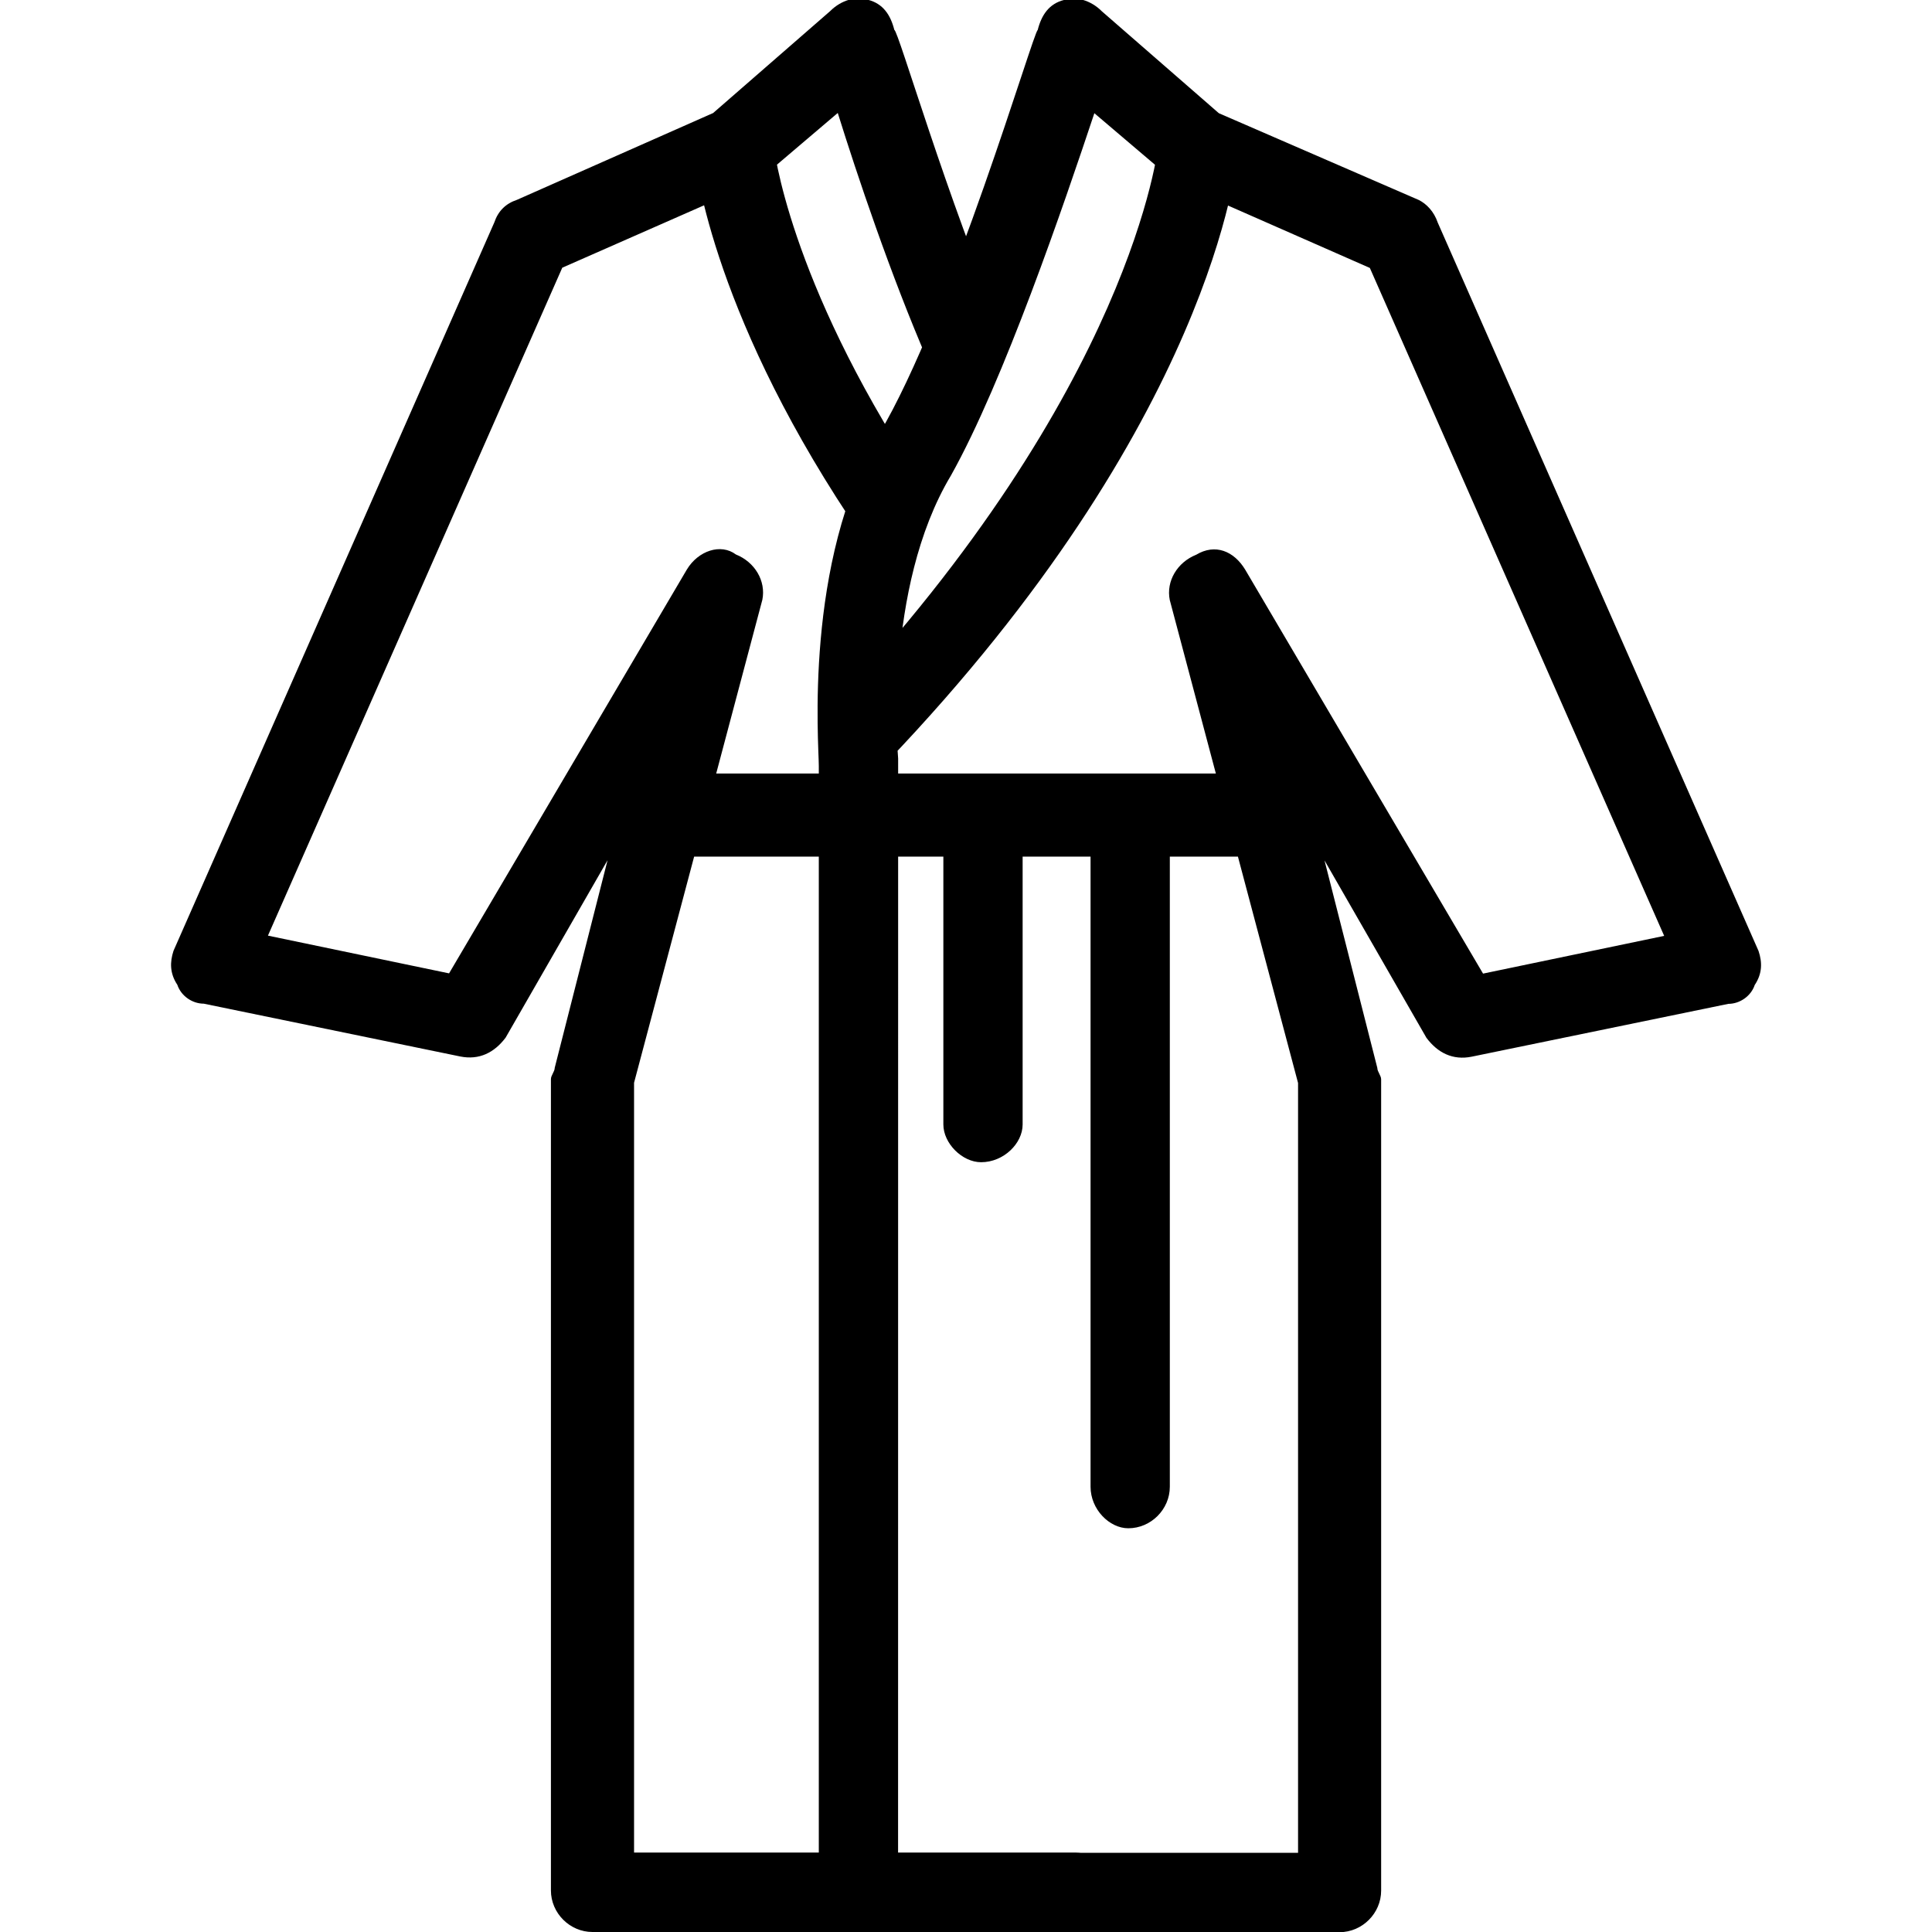
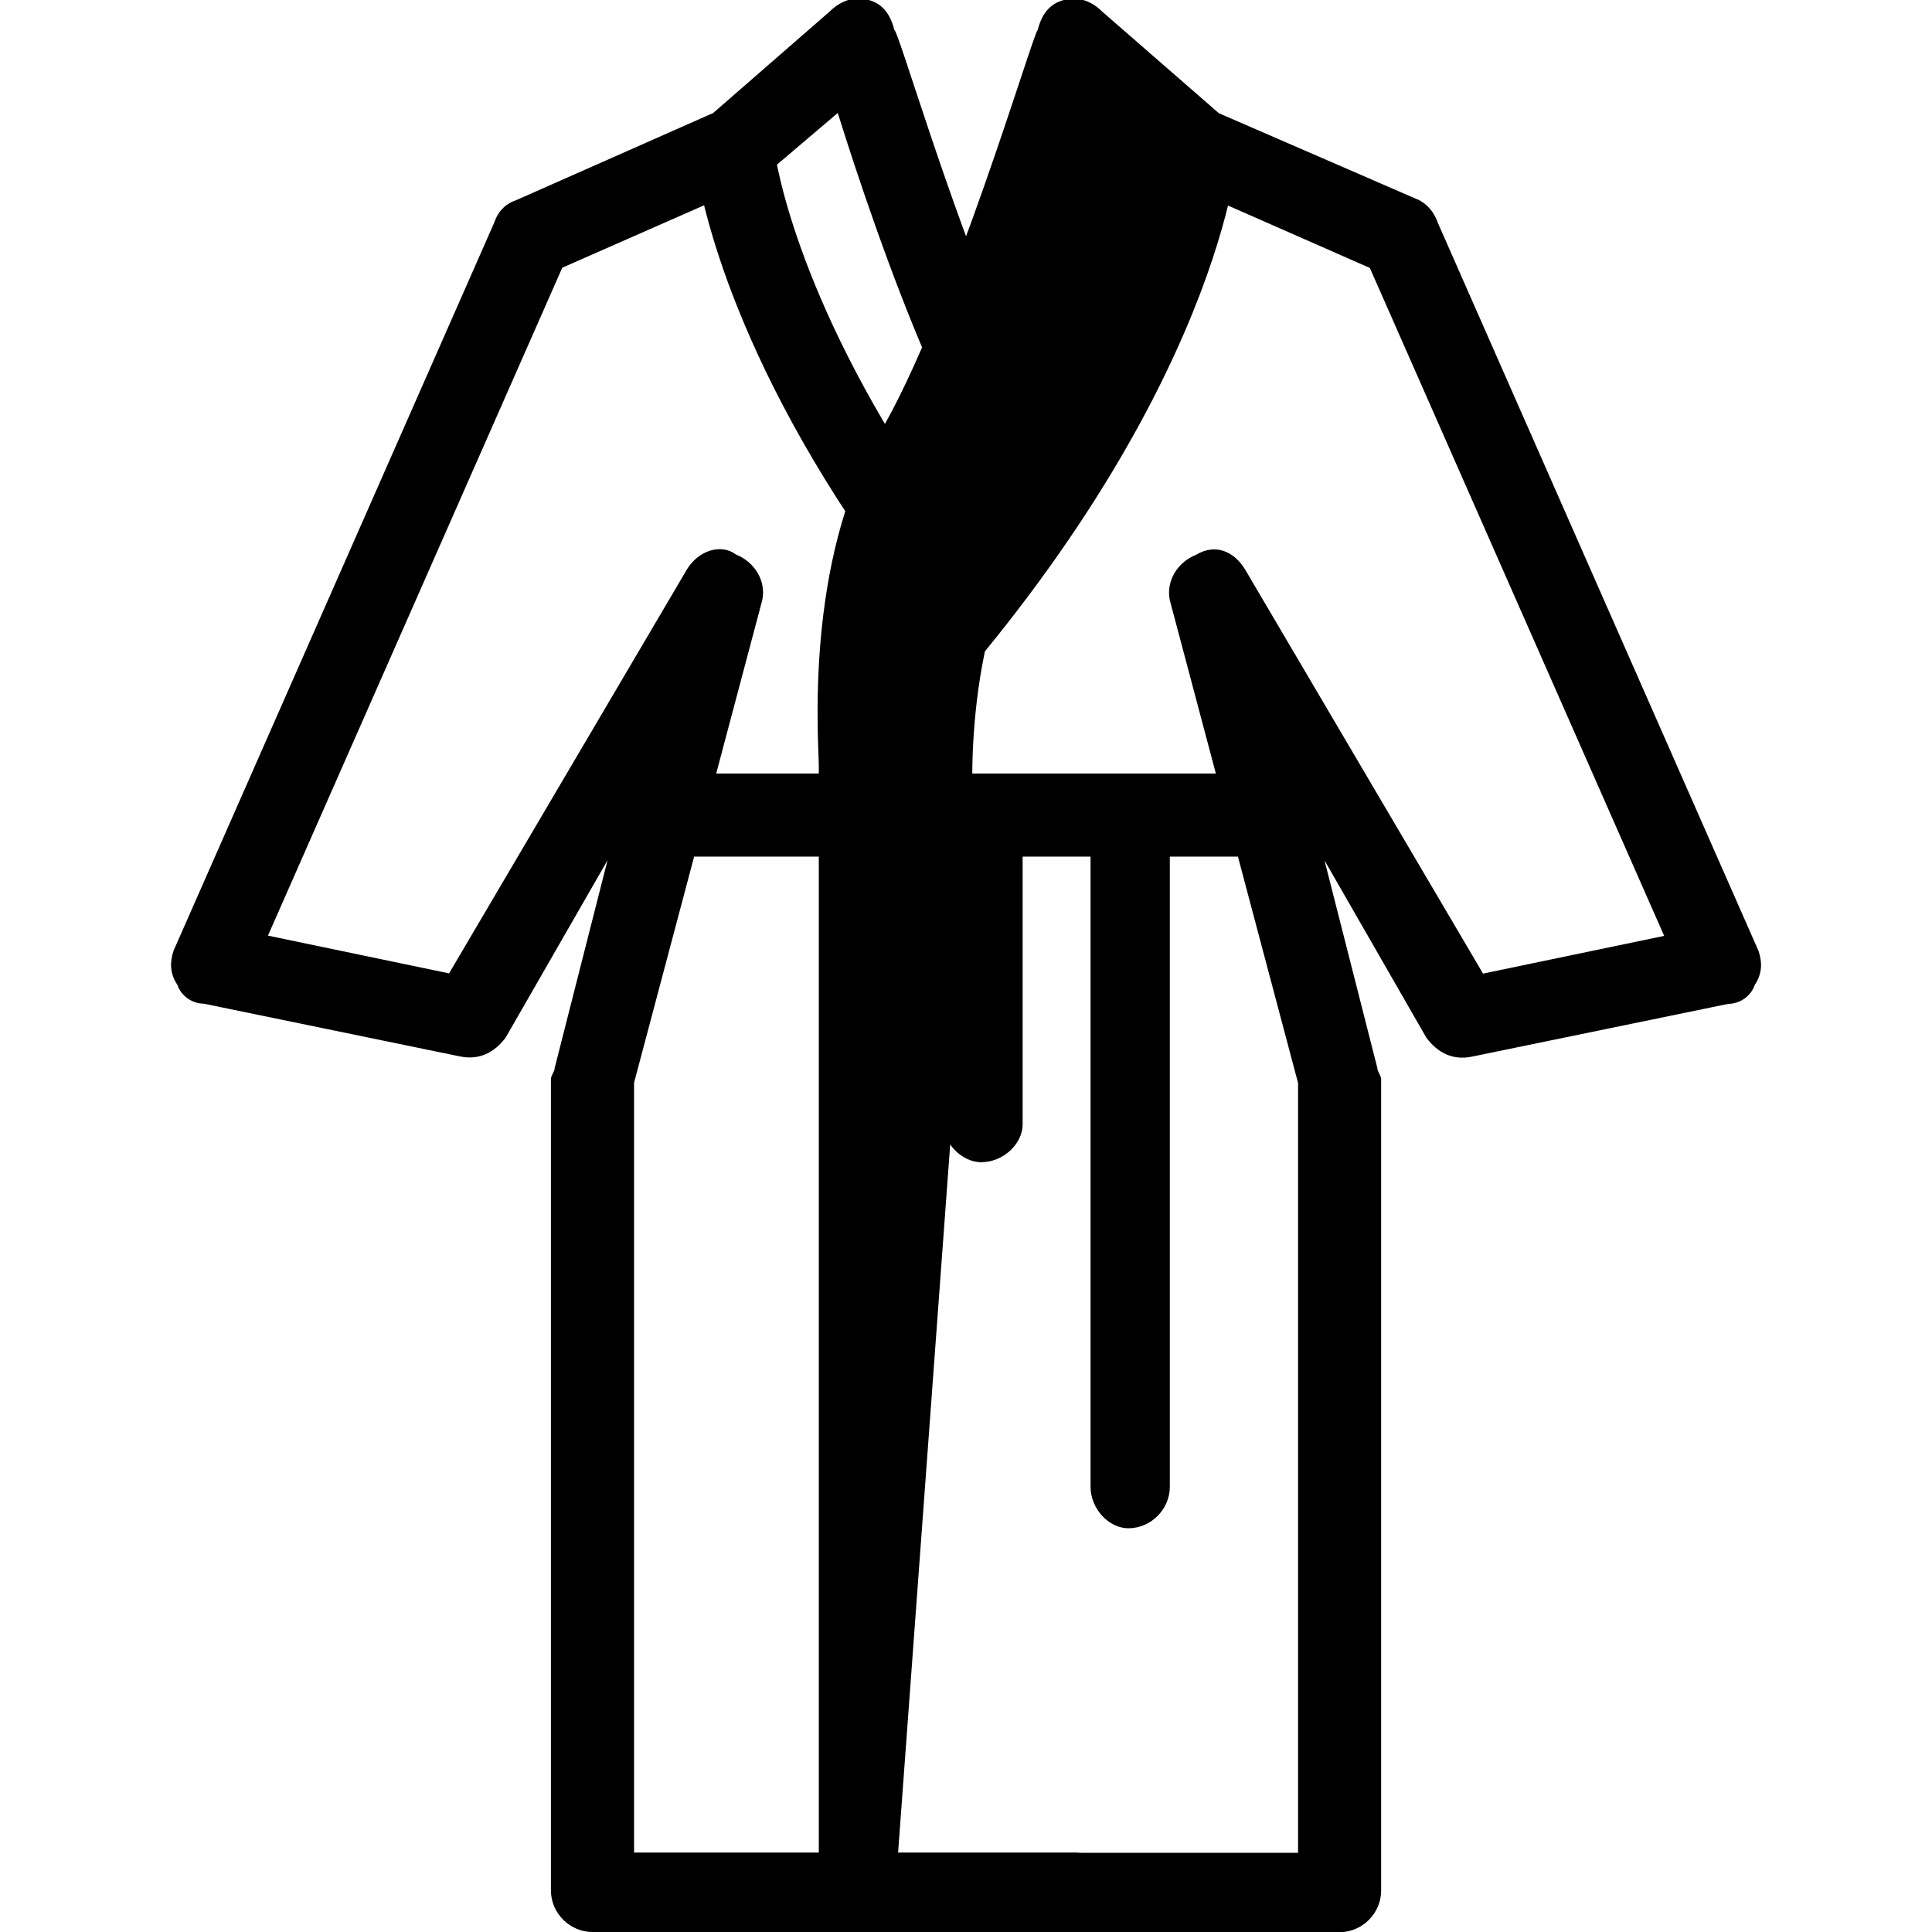
<svg xmlns="http://www.w3.org/2000/svg" viewBox="0 0 32 32" height="32" width="32" version="1.1">
  <title>halat</title>
-   <path d="M22.188 32h-8c-0.188 0-0.313-0.063-0.438-0.188s-0.188-0.313-0.188-0.5v-18.625c0-0.375-0.25-3.375 1-5.5 1.188-2 2.563-6.688 2.625-6.688 0.063-0.25 0.188-0.438 0.438-0.5 0.188-0.063 0.438 0 0.625 0.188l1.938 1.688 3.313 1.438c0.125 0.063 0.25 0.188 0.313 0.375l5.313 12.063c0.063 0.188 0.063 0.375-0.063 0.563-0.063 0.188-0.25 0.313-0.438 0.313l-4.25 0.875c-0.313 0.063-0.563-0.063-0.75-0.313l-1.688-2.938 0.875 3.438c0 0.063 0.063 0.125 0.063 0.188v13.438c0 0.375-0.313 0.688-0.688 0.688zM14.875 30.688h6.625v-12.75l-2.125-8c-0.063-0.313 0.125-0.625 0.438-0.75 0.313-0.188 0.625-0.063 0.813 0.25l3.938 6.688 3-0.625-4.875-11.063-3.125-1.375c-0.063 0-0.125-0.063-0.188-0.125l-1.25-1.063c-0.5 1.5-1.5 4.438-2.375 6-1.125 1.875-0.875 4.688-0.875 4.688 0 0.063 0 0.063 0 0.063zM14.188 12.875c-0.125 0-0.313-0.063-0.438-0.188-0.25-0.25-0.25-0.688 0-0.938 5-5.313 5.438-9.313 5.438-9.375 0-0.313 0.313-0.625 0.688-0.563 0.375 0 0.688 0.313 0.625 0.688 0 0.188-0.438 4.5-5.813 10.125-0.125 0.188-0.313 0.25-0.5 0.25zM17.813 32h-8c-0.375 0-0.688-0.313-0.688-0.688v-13.438c0-0.063 0.063-0.125 0.063-0.188l0.875-3.438-1.688 2.938c-0.188 0.25-0.438 0.375-0.75 0.313l-4.25-0.875c-0.188 0-0.375-0.125-0.438-0.313-0.125-0.188-0.125-0.375-0.063-0.563l5.313-12.063c0.063-0.188 0.188-0.313 0.375-0.375l3.25-1.438 1.938-1.688c0.188-0.188 0.438-0.25 0.625-0.188 0.25 0.063 0.375 0.25 0.438 0.5 0.063 0 0.875 2.813 1.813 5 0.125 0.313 0 0.75-0.375 0.875-0.313 0.125-0.75 0-0.875-0.375-0.625-1.438-1.188-3.125-1.5-4.125l-1.25 1.063c-0.063 0.063-0.125 0.125-0.188 0.125l-3.125 1.375-4.875 11.063 3 0.625 3.938-6.688c0.188-0.313 0.563-0.438 0.813-0.25 0.313 0.125 0.5 0.438 0.438 0.75l-2.125 8v12.75h7.313c0.375 0 0.625 0.25 0.625 0.625s-0.25 0.688-0.625 0.688zM14.625 8.875c-0.25 0-0.438-0.125-0.563-0.313-2.313-3.5-2.563-5.938-2.563-6.063-0.063-0.375 0.25-0.688 0.625-0.688 0.375-0.063 0.688 0.25 0.688 0.563 0 0.063 0.25 2.25 2.375 5.5 0.188 0.25 0.063 0.688-0.25 0.875-0.063 0.063-0.188 0.125-0.313 0.125zM20.813 14.188h-9.5c-0.375 0-0.688-0.313-0.688-0.688s0.313-0.688 0.688-0.688h9.5c0.375 0 0.625 0.313 0.625 0.688s-0.25 0.688-0.625 0.688zM16.25 19.25c-0.313 0-0.625-0.313-0.625-0.625v-5.125c0-0.375 0.313-0.688 0.625-0.688 0.375 0 0.688 0.313 0.688 0.688v5.125c0 0.313-0.313 0.625-0.688 0.625zM18.688 25.313c-0.313 0-0.625-0.313-0.625-0.688v-10.938c0-0.375 0.313-0.688 0.625-0.688 0.375 0 0.688 0.313 0.688 0.688v10.938c0 0.375-0.313 0.688-0.688 0.688z" />
+   <path d="M22.188 32h-8c-0.188 0-0.313-0.063-0.438-0.188s-0.188-0.313-0.188-0.5v-18.625c0-0.375-0.25-3.375 1-5.5 1.188-2 2.563-6.688 2.625-6.688 0.063-0.25 0.188-0.438 0.438-0.5 0.188-0.063 0.438 0 0.625 0.188l1.938 1.688 3.313 1.438c0.125 0.063 0.25 0.188 0.313 0.375l5.313 12.063c0.063 0.188 0.063 0.375-0.063 0.563-0.063 0.188-0.25 0.313-0.438 0.313l-4.25 0.875c-0.313 0.063-0.563-0.063-0.75-0.313l-1.688-2.938 0.875 3.438c0 0.063 0.063 0.125 0.063 0.188v13.438c0 0.375-0.313 0.688-0.688 0.688zM14.875 30.688h6.625v-12.75l-2.125-8c-0.063-0.313 0.125-0.625 0.438-0.75 0.313-0.188 0.625-0.063 0.813 0.25l3.938 6.688 3-0.625-4.875-11.063-3.125-1.375c-0.063 0-0.125-0.063-0.188-0.125c-0.5 1.5-1.5 4.438-2.375 6-1.125 1.875-0.875 4.688-0.875 4.688 0 0.063 0 0.063 0 0.063zM14.188 12.875c-0.125 0-0.313-0.063-0.438-0.188-0.25-0.25-0.25-0.688 0-0.938 5-5.313 5.438-9.313 5.438-9.375 0-0.313 0.313-0.625 0.688-0.563 0.375 0 0.688 0.313 0.625 0.688 0 0.188-0.438 4.5-5.813 10.125-0.125 0.188-0.313 0.25-0.5 0.25zM17.813 32h-8c-0.375 0-0.688-0.313-0.688-0.688v-13.438c0-0.063 0.063-0.125 0.063-0.188l0.875-3.438-1.688 2.938c-0.188 0.25-0.438 0.375-0.75 0.313l-4.25-0.875c-0.188 0-0.375-0.125-0.438-0.313-0.125-0.188-0.125-0.375-0.063-0.563l5.313-12.063c0.063-0.188 0.188-0.313 0.375-0.375l3.25-1.438 1.938-1.688c0.188-0.188 0.438-0.25 0.625-0.188 0.25 0.063 0.375 0.25 0.438 0.5 0.063 0 0.875 2.813 1.813 5 0.125 0.313 0 0.75-0.375 0.875-0.313 0.125-0.75 0-0.875-0.375-0.625-1.438-1.188-3.125-1.5-4.125l-1.25 1.063c-0.063 0.063-0.125 0.125-0.188 0.125l-3.125 1.375-4.875 11.063 3 0.625 3.938-6.688c0.188-0.313 0.563-0.438 0.813-0.25 0.313 0.125 0.5 0.438 0.438 0.75l-2.125 8v12.75h7.313c0.375 0 0.625 0.25 0.625 0.625s-0.25 0.688-0.625 0.688zM14.625 8.875c-0.25 0-0.438-0.125-0.563-0.313-2.313-3.5-2.563-5.938-2.563-6.063-0.063-0.375 0.25-0.688 0.625-0.688 0.375-0.063 0.688 0.25 0.688 0.563 0 0.063 0.25 2.25 2.375 5.5 0.188 0.25 0.063 0.688-0.25 0.875-0.063 0.063-0.188 0.125-0.313 0.125zM20.813 14.188h-9.5c-0.375 0-0.688-0.313-0.688-0.688s0.313-0.688 0.688-0.688h9.5c0.375 0 0.625 0.313 0.625 0.688s-0.25 0.688-0.625 0.688zM16.25 19.25c-0.313 0-0.625-0.313-0.625-0.625v-5.125c0-0.375 0.313-0.688 0.625-0.688 0.375 0 0.688 0.313 0.688 0.688v5.125c0 0.313-0.313 0.625-0.688 0.625zM18.688 25.313c-0.313 0-0.625-0.313-0.625-0.688v-10.938c0-0.375 0.313-0.688 0.625-0.688 0.375 0 0.688 0.313 0.688 0.688v10.938c0 0.375-0.313 0.688-0.688 0.688z" />
</svg>